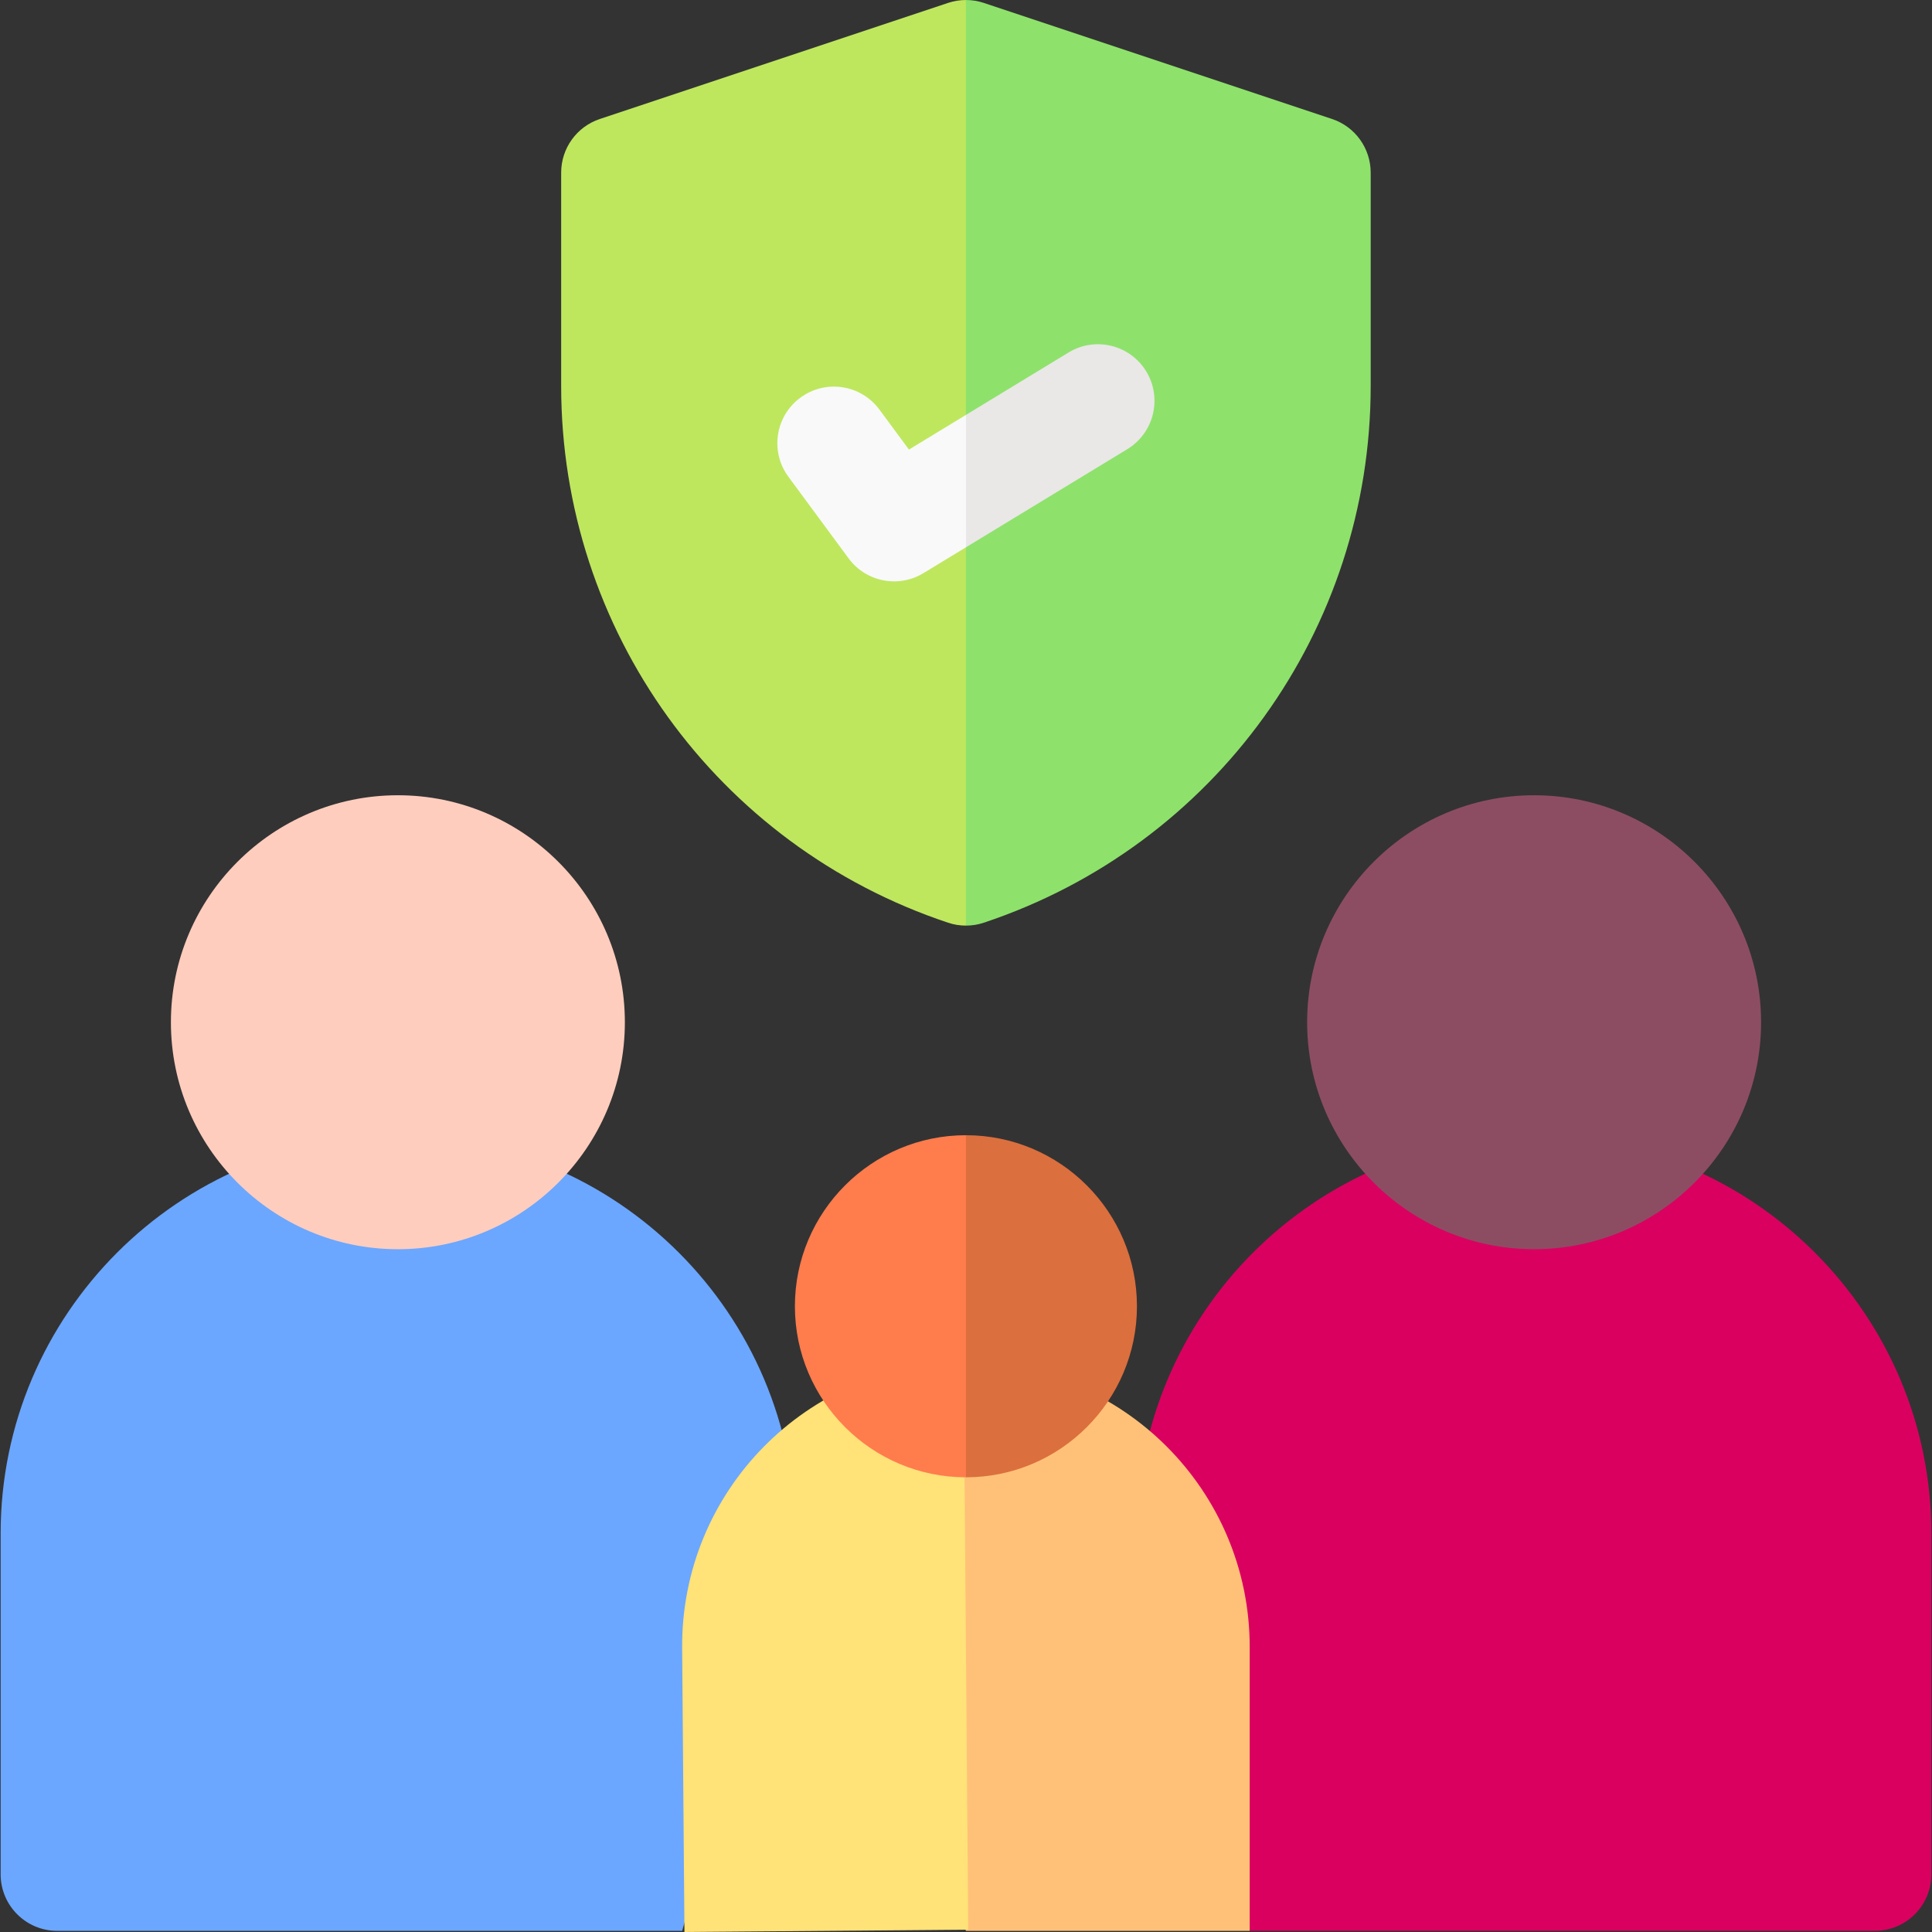
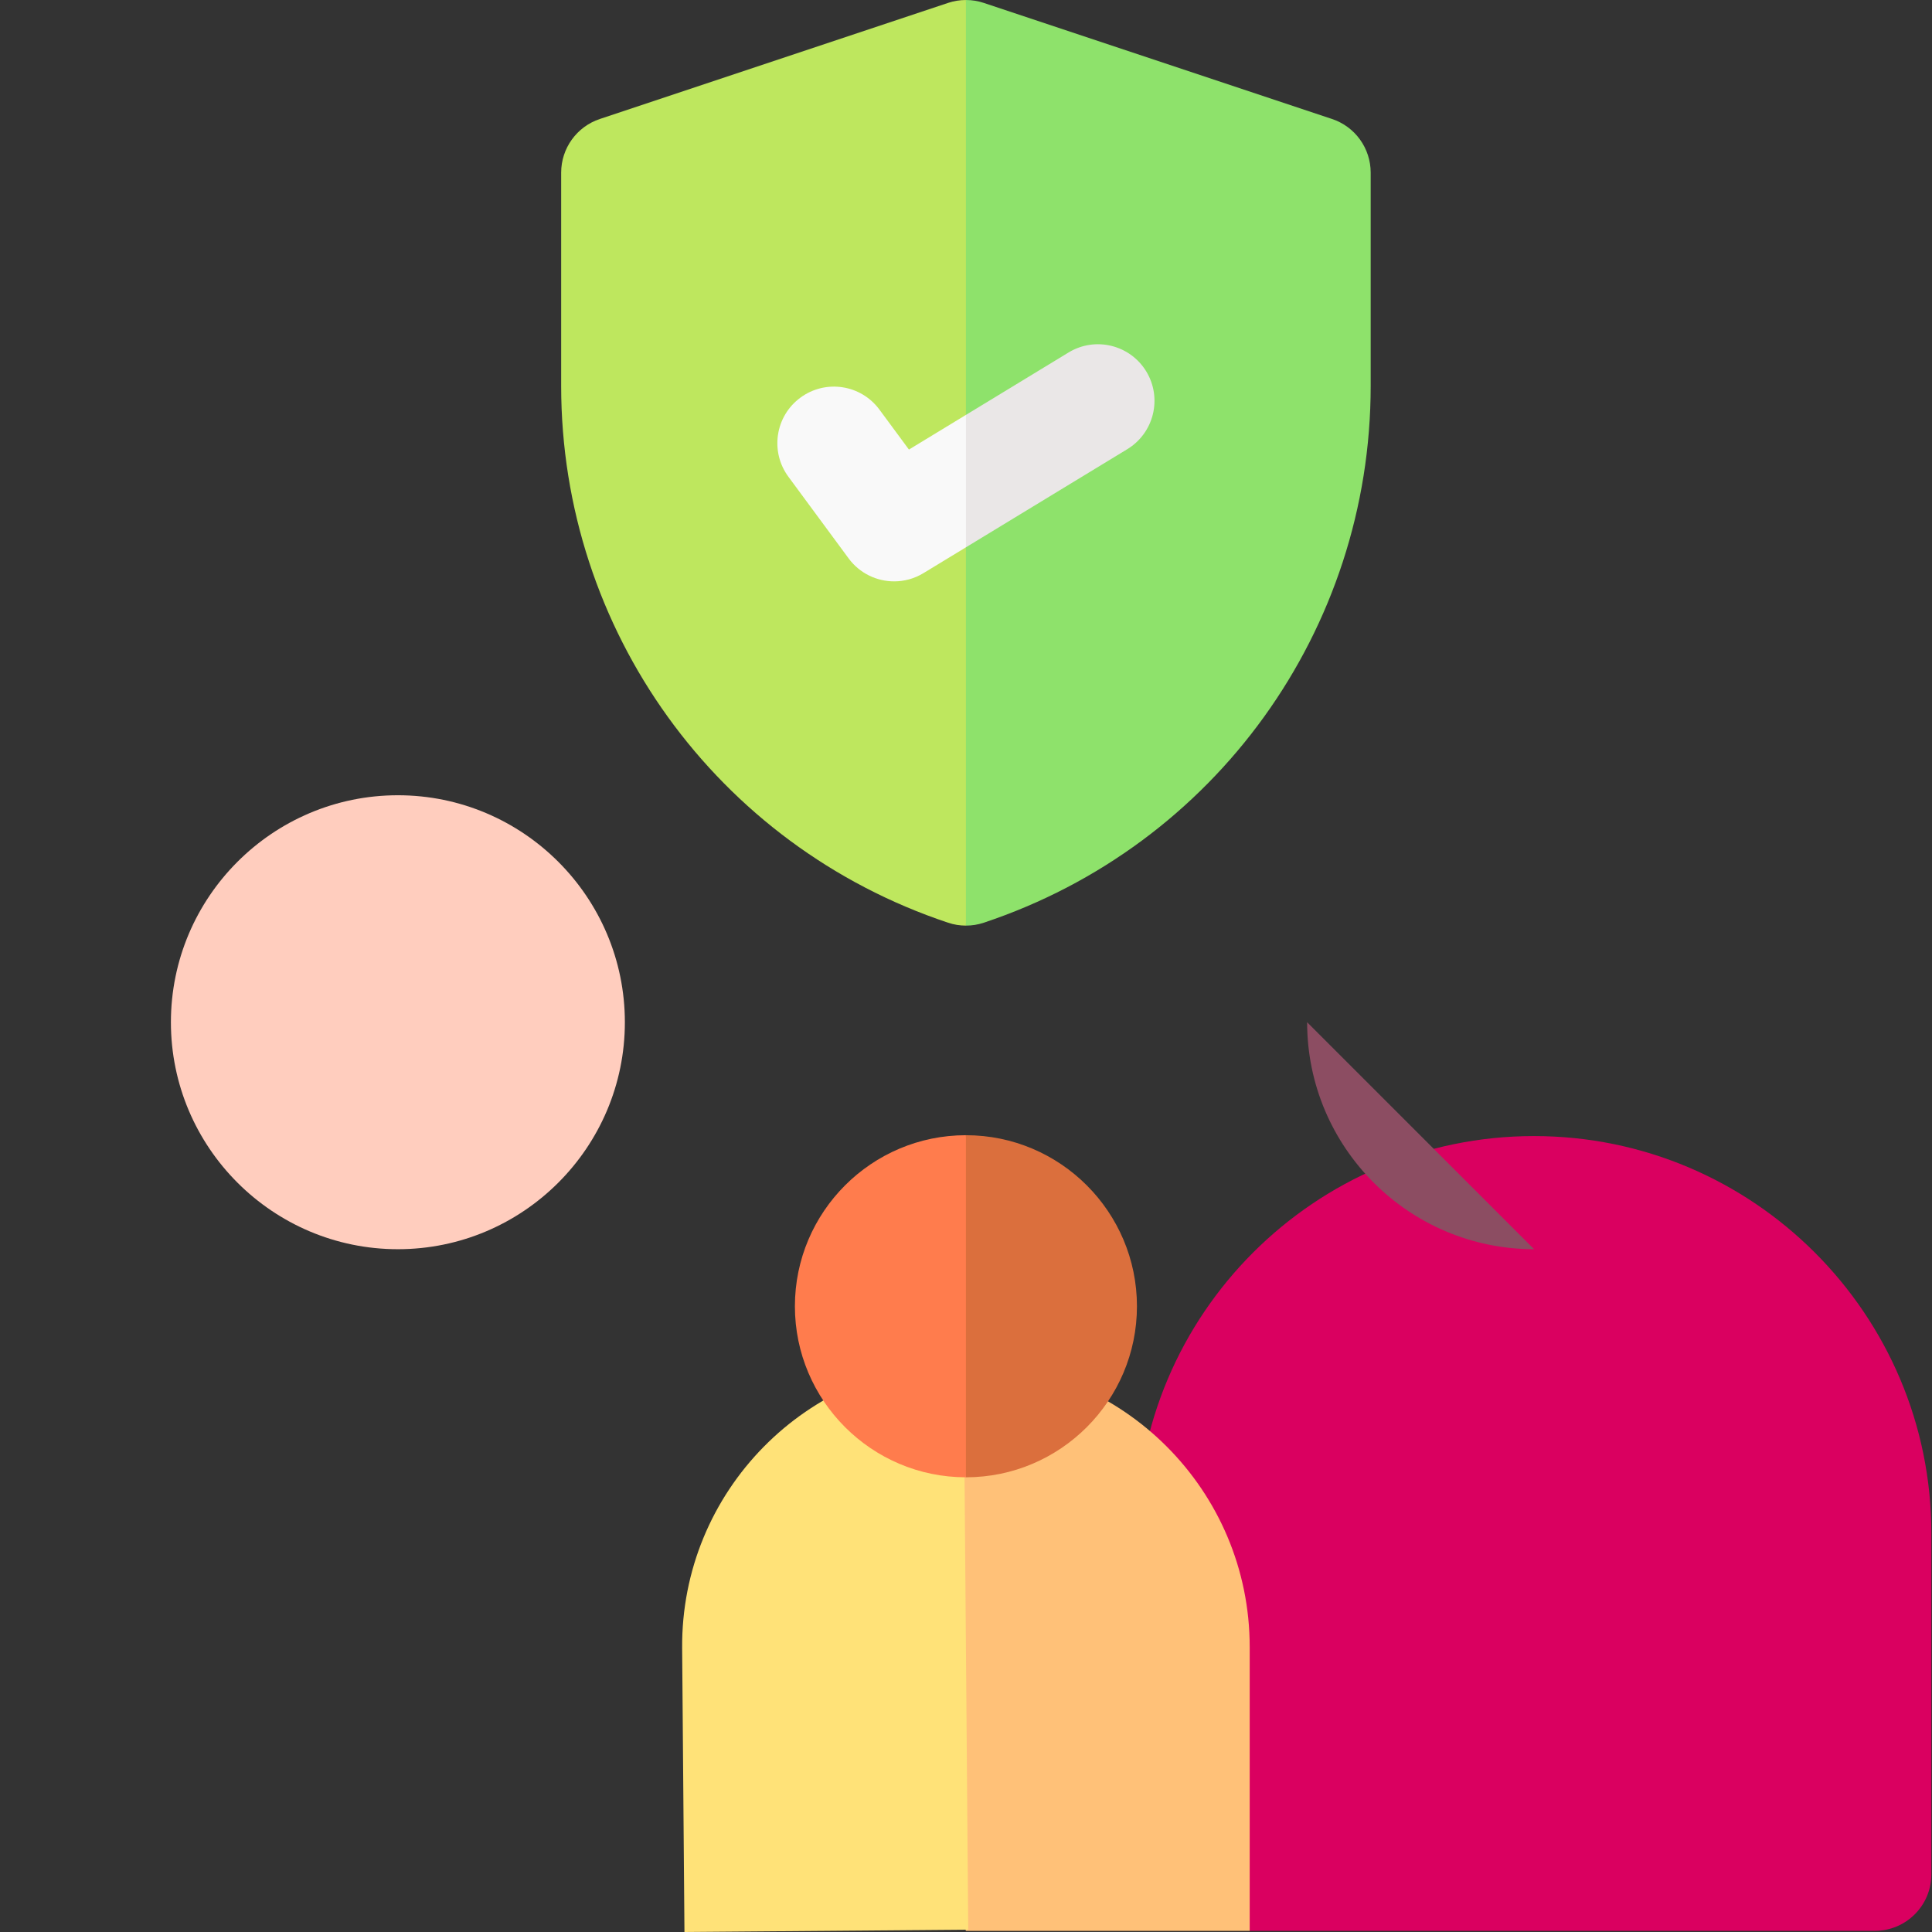
<svg xmlns="http://www.w3.org/2000/svg" id="Capa_1" enable-background="new 0 0 512 512" height="512" viewBox="0 0 512 512" width="512">
  <rect x="0" y="0" width="512" height="512" fill="#333333" stroke="none" />
  <g>
    <g>
      <path d="m496.838 511.697h-165.652l-29.982-105.331c0-58.059 47.235-105.294 105.294-105.294h.038c58.059 0 105.294 47.235 105.294 105.294v90.34c-.001 8.279-6.713 14.991-14.992 14.991z" fill="#da0060" />
    </g>
    <path d="m331.185 436.491v75.205h-75.205l-22.662-70.458 22.662-79.953c20.768 0 39.567 8.415 53.178 22.027 13.612 13.613 22.027 32.412 22.027 53.179z" fill="#ffc178" />
    <path d="m363.246 45.753v56.526c0 64.642-41.196 121.808-102.529 142.246-1.529.52-3.138.77-4.737.77l-39.956-127.159 39.956-118.136c1.599 0 3.198.26 4.737.77l92.285 30.762c6.117 2.038 10.244 7.765 10.244 14.221z" fill="#8ee26b" />
    <g>
-       <path d="m180.776 511.697h-165.614c-8.279 0-14.991-6.712-14.991-14.991v-90.34c0-58.059 47.235-105.294 105.294-105.294s105.294 47.235 105.294 105.294z" fill="#6ba7ff" />
-     </g>
+       </g>
    <g>
      <path d="m105.445 331.054c-33.168 0-60.152-26.984-60.152-60.152s26.984-60.152 60.152-60.152 60.152 26.984 60.152 60.152-26.984 60.152-60.152 60.152z" fill="#ffcdbe" />
    </g>
    <g>
-       <path d="m406.555 331.054c-33.168 0-60.152-26.984-60.152-60.152s26.984-60.152 60.152-60.152 60.152 26.984 60.152 60.152-26.984 60.152-60.152 60.152z" fill="#8c4d62" />
+       <path d="m406.555 331.054c-33.168 0-60.152-26.984-60.152-60.152z" fill="#8c4d62" />
    </g>
    <path d="m255.98 0v245.295c-1.599 0-3.198-.25-4.737-.77-61.324-20.438-102.529-77.604-102.529-142.246v-56.526c0-6.456 4.128-12.183 10.254-14.222l92.275-30.761c1.539-.51 3.138-.77 4.737-.77z" fill="#bee75e" />
    <g>
      <path d="m180.776 436.797.611 75.203 75.203-.611-1.223-150.406c-41.534.337-74.929 34.28-74.591 75.814z" fill="#ffe278" />
    </g>
    <path d="m298.755 119.029-42.775 26.015-9.641-16.78 9.641-18.309 27.194-16.54c7.066-4.308 16.29-2.059 20.598 5.017 4.297 7.076 2.048 16.29-5.017 20.597z" fill="#eae7e7" />
    <path d="m301.303 346.175c0 24.985-20.328 45.323-45.323 45.323l-14.971-45.328 14.971-45.328c24.995 0 45.323 20.338 45.323 45.333z" fill="#db6f3d" />
    <g>
      <path d="m255.98 109.955v35.089l-11.243 6.836c-2.419 1.479-5.117 2.189-7.775 2.189-4.617 0-9.155-2.129-12.073-6.096l-15.951-21.627c-4.917-6.666-3.498-16.05 3.168-20.958 6.666-4.917 16.05-3.498 20.958 3.168l7.815 10.584z" fill="#f9f9f9" />
    </g>
    <g>
      <path d="m210.657 346.175c0 24.985 20.328 45.323 45.323 45.323v-90.656c-24.995 0-45.323 20.338-45.323 45.333z" fill="#ff7c4d" />
    </g>
  </g>
</svg>